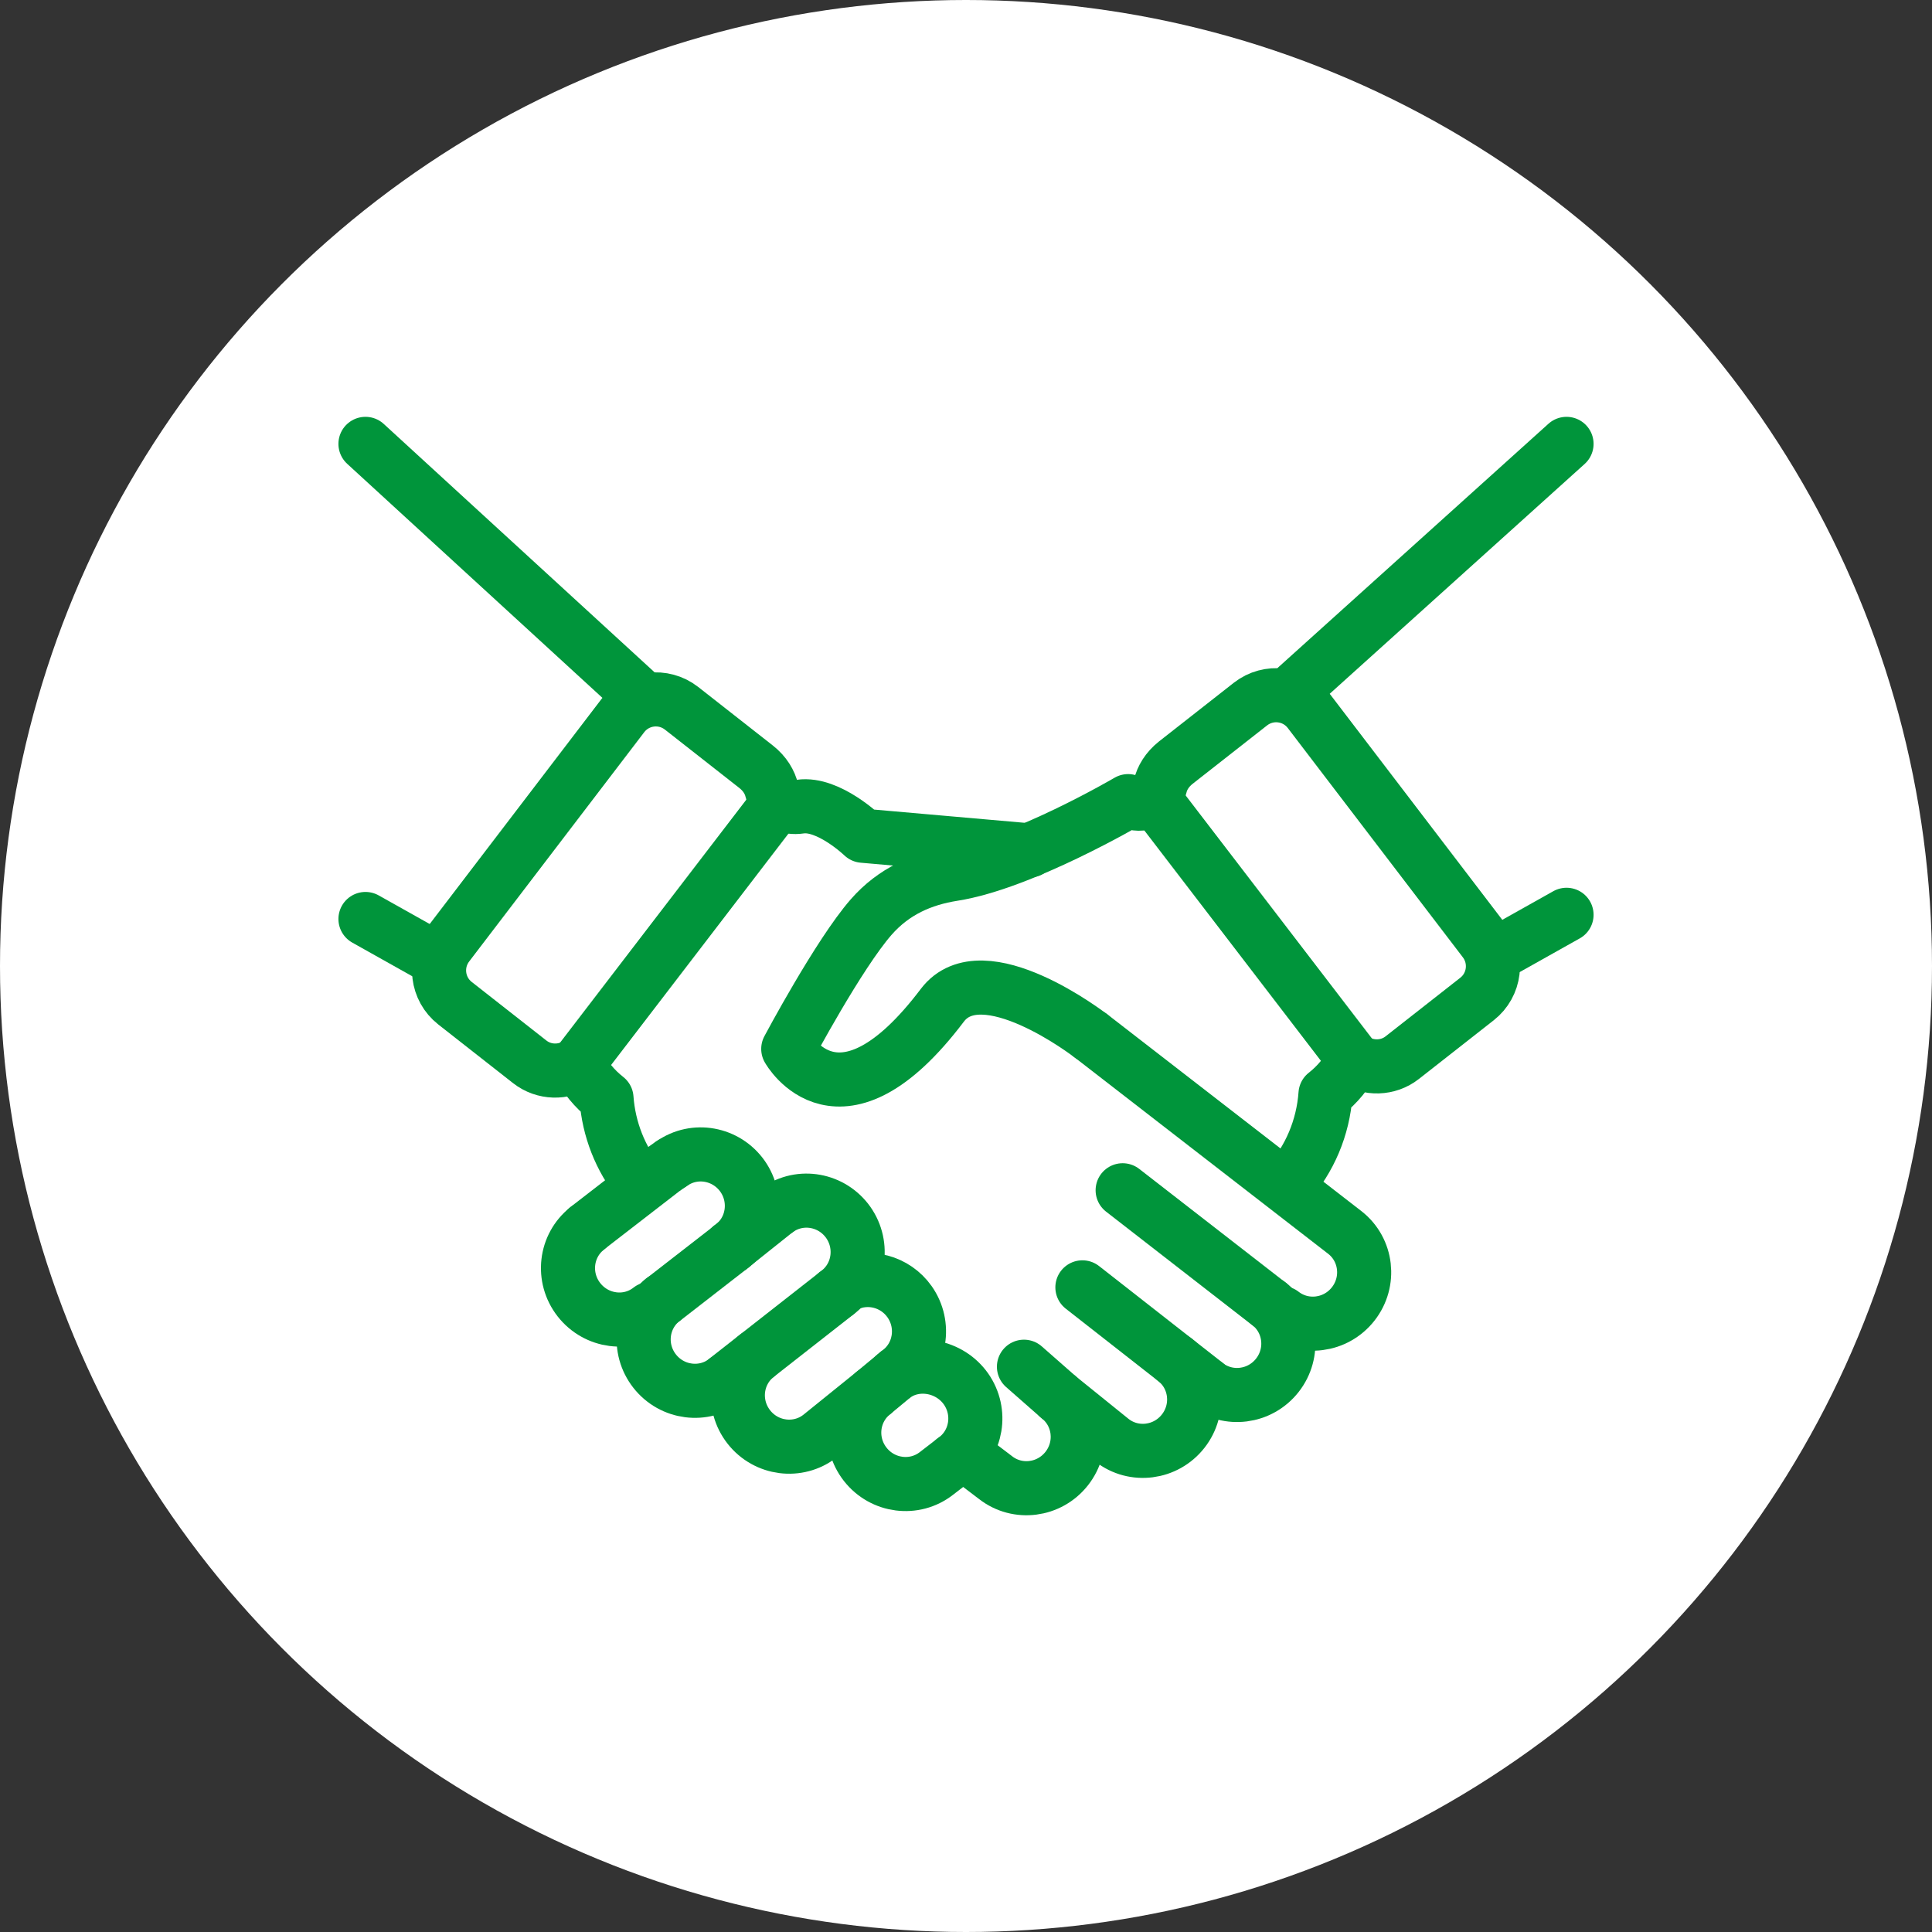
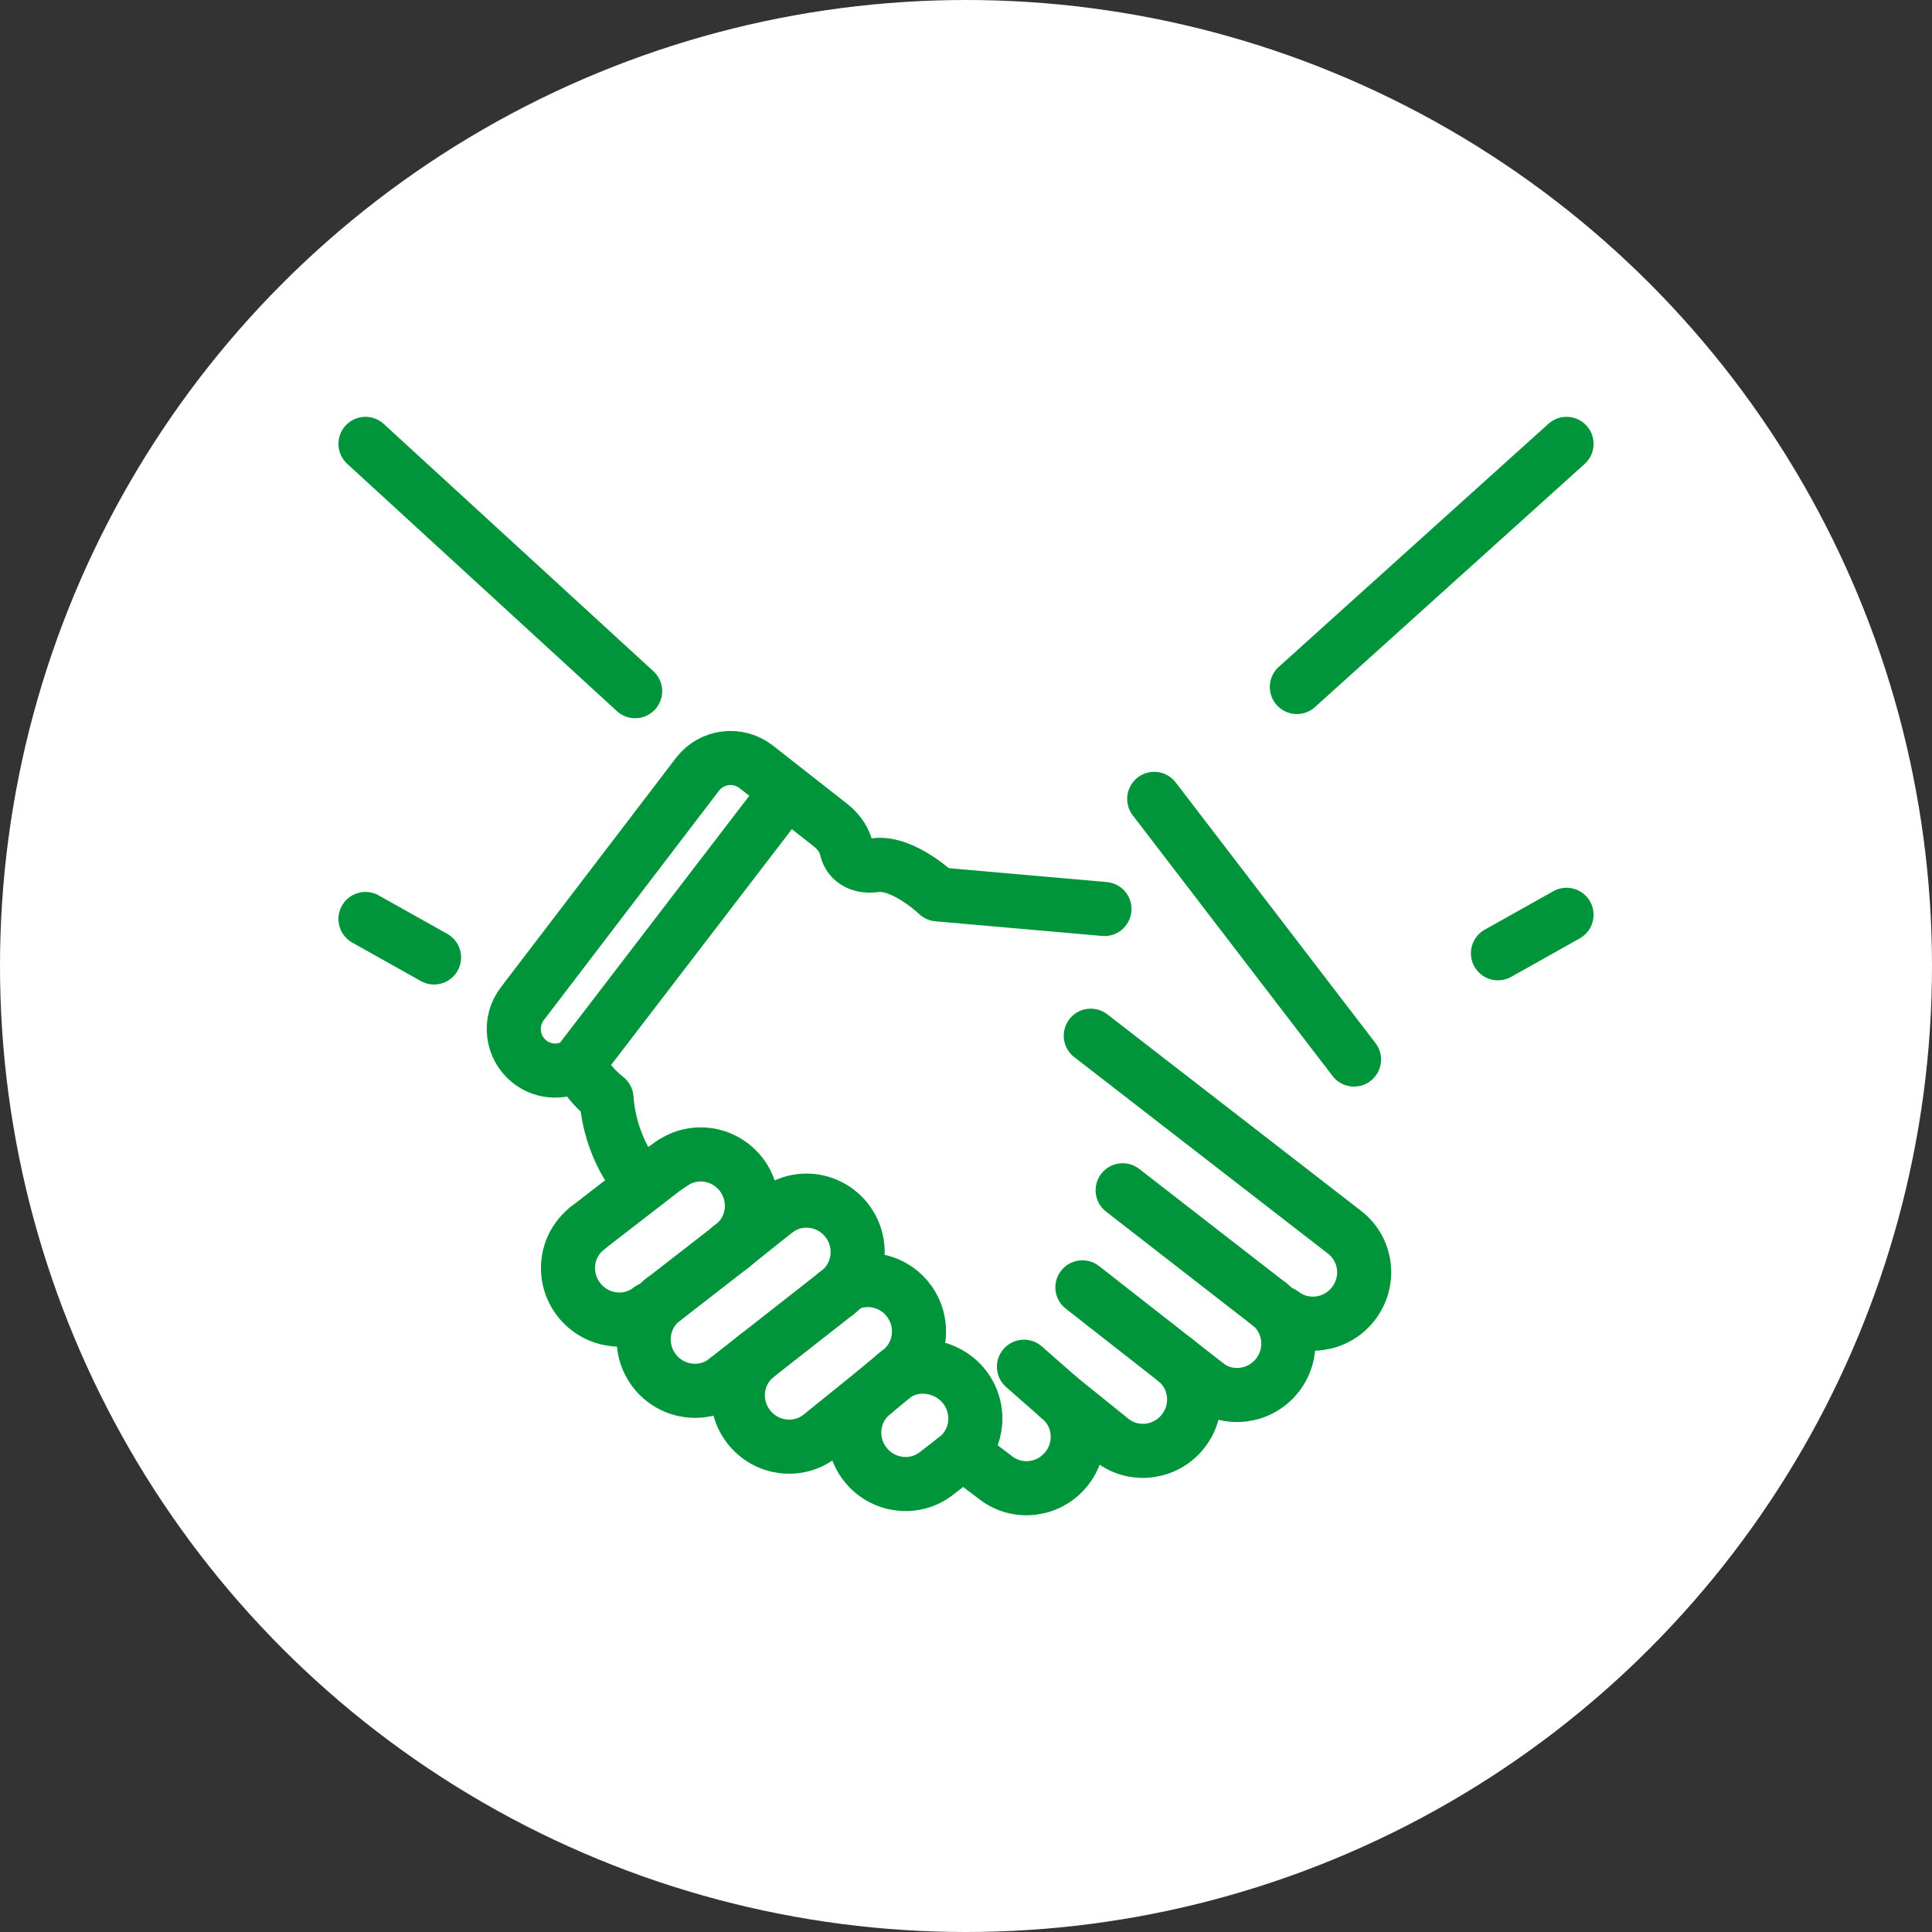
<svg xmlns="http://www.w3.org/2000/svg" id="Ebene_2" data-name="Ebene 2" viewBox="0 0 120 120">
  <rect x="0" y="0" width="120" height="120" fill="#333333" stroke="none" />
  <defs>
    <style>      .cls-1 {        fill: #fff;      }      .cls-2 {        fill: none;        stroke: #00953b;        stroke-linecap: round;        stroke-linejoin: round;        stroke-width: 3.36px;      }    </style>
  </defs>
  <g id="Ebene_4" data-name="Ebene 4">
    <g>
      <circle class="cls-1" cx="60" cy="60" r="60" />
      <g>
        <g>
          <g>
            <g>
              <line class="cls-2" x1="35.9" y1="66.07" x2="48.31" y2="49.88" />
              <path class="cls-2" d="M78.83,80.99c1.36,1.07,1.59,3.05.51,4.43-1.08,1.38-3.06,1.63-4.42.57" />
              <path class="cls-2" d="M67.75,64.33l15.79,12.23c1.36,1.07,1.59,3.05.51,4.43-1.08,1.38-3.06,1.63-4.42.57" />
-               <path class="cls-2" d="M39.72,73.44c-1.19-1.48-1.91-3.3-2.05-5.23h0c-.74-.58-1.34-1.31-1.76-2.14-.9.59-2.12.58-3.01-.12l-4.64-3.64c-1.12-.88-1.32-2.5-.44-3.63l10.88-14.25c.88-1.12,2.5-1.32,3.63-.44l4.64,3.64c.54.43.85.95.97,1.47.19.8.96,1.12,1.77,1,1.75-.25,3.89,1.81,3.89,1.81l10.36.91" />
+               <path class="cls-2" d="M39.72,73.44c-1.19-1.48-1.91-3.3-2.05-5.23h0c-.74-.58-1.34-1.31-1.76-2.14-.9.59-2.12.58-3.01-.12c-1.12-.88-1.32-2.5-.44-3.63l10.88-14.25c.88-1.12,2.5-1.32,3.63-.44l4.64,3.64c.54.43.85.95.97,1.47.19.8.96,1.12,1.77,1,1.75-.25,3.89,1.81,3.89,1.81l10.36.91" />
              <path class="cls-2" d="M72.98,84.46c1.36,1.07,1.59,3.05.51,4.43-1.08,1.38-3.06,1.63-4.42.57l-3.32-2.68c1.36,1.07,1.59,3.05.51,4.43-1.08,1.38-3.06,1.63-4.42.57l-1.96-1.49" />
              <line class="cls-2" x1="78.82" y1="80.99" x2="69.73" y2="73.93" />
              <line class="cls-2" x1="74.92" y1="85.98" x2="67.23" y2="79.96" />
            </g>
            <line class="cls-2" x1="26.96" y1="59.47" x2="22.7" y2="57.08" />
            <line class="cls-2" x1="39.45" y1="42.93" x2="22.7" y2="27.57" />
          </g>
          <line class="cls-2" x1="65.74" y1="86.77" x2="63.6" y2="84.89" />
        </g>
        <line class="cls-2" x1="84.1" y1="65.81" x2="71.69" y2="49.62" />
        <path class="cls-2" d="M41.17,80.73c-1.36,1.07-1.59,3.05-.51,4.43,1.08,1.38,3.06,1.63,4.42.57" />
        <path class="cls-2" d="M40.38,81.3c-1.36,1.07-3.34.81-4.42-.57-1.08-1.38-.85-3.36.51-4.43" />
        <polyline class="cls-2" points="41.72 72.27 41.18 72.65 36.46 76.3" />
        <path class="cls-2" d="M45.38,77.46c1.42-1,1.74-2.97.74-4.4-1.01-1.43-2.97-1.79-4.39-.79" />
        <path class="cls-2" d="M51.95,80.33c1.42-1,1.74-2.97.74-4.4-1.01-1.43-2.97-1.79-4.39-.79" />
        <path class="cls-2" d="M55.76,85.26c1.42-1,1.74-2.97.74-4.4-.9-1.28-2.57-1.7-3.92-1.06" />
        <path class="cls-2" d="M59.26,90.67c1.42-1,1.74-2.97.74-4.4-1.01-1.43-3.03-1.83-4.45-.83" />
-         <path class="cls-2" d="M79.98,73.54c1.37-1.54,2.2-3.5,2.35-5.59h0c.74-.58,1.34-1.31,1.76-2.14.9.59,2.12.58,3.01-.12l4.64-3.64c1.12-.88,1.32-2.5.44-3.63l-10.88-14.25c-.88-1.12-2.5-1.32-3.63-.44l-4.64,3.64c-.54.43-.85.95-.97,1.47-.19.8-1,1.28-1.77,1l-.22-.08s-6.58,3.86-10.87,4.53c-1.9.3-3.67,1.05-5.09,2.67-2.02,2.31-5.15,8.19-5.15,8.19,0,0,3.19,5.73,9.57-2.71,2.5-3.3,9.2,1.88,9.2,1.88" />
        <path class="cls-2" d="M47.02,84.2c-1.36,1.07-1.59,3.05-.51,4.43,1.08,1.38,3.06,1.63,4.42.57l3.32-2.68c-1.36,1.07-1.59,3.05-.51,4.43,1.08,1.38,3.06,1.63,4.42.57l1.09-.84" />
        <line class="cls-2" x1="41.18" y1="80.73" x2="45.39" y2="77.46" />
        <line class="cls-2" x1="45.08" y1="85.72" x2="51.96" y2="80.33" />
        <line class="cls-2" x1="93.04" y1="59.21" x2="97.3" y2="56.82" />
        <line class="cls-2" x1="80.55" y1="42.67" x2="97.3" y2="27.57" />
        <line class="cls-2" x1="54.26" y1="86.51" x2="55.77" y2="85.26" />
        <line class="cls-2" x1="45.38" y1="77.46" x2="48.29" y2="75.14" />
      </g>
    </g>
  </g>
</svg>